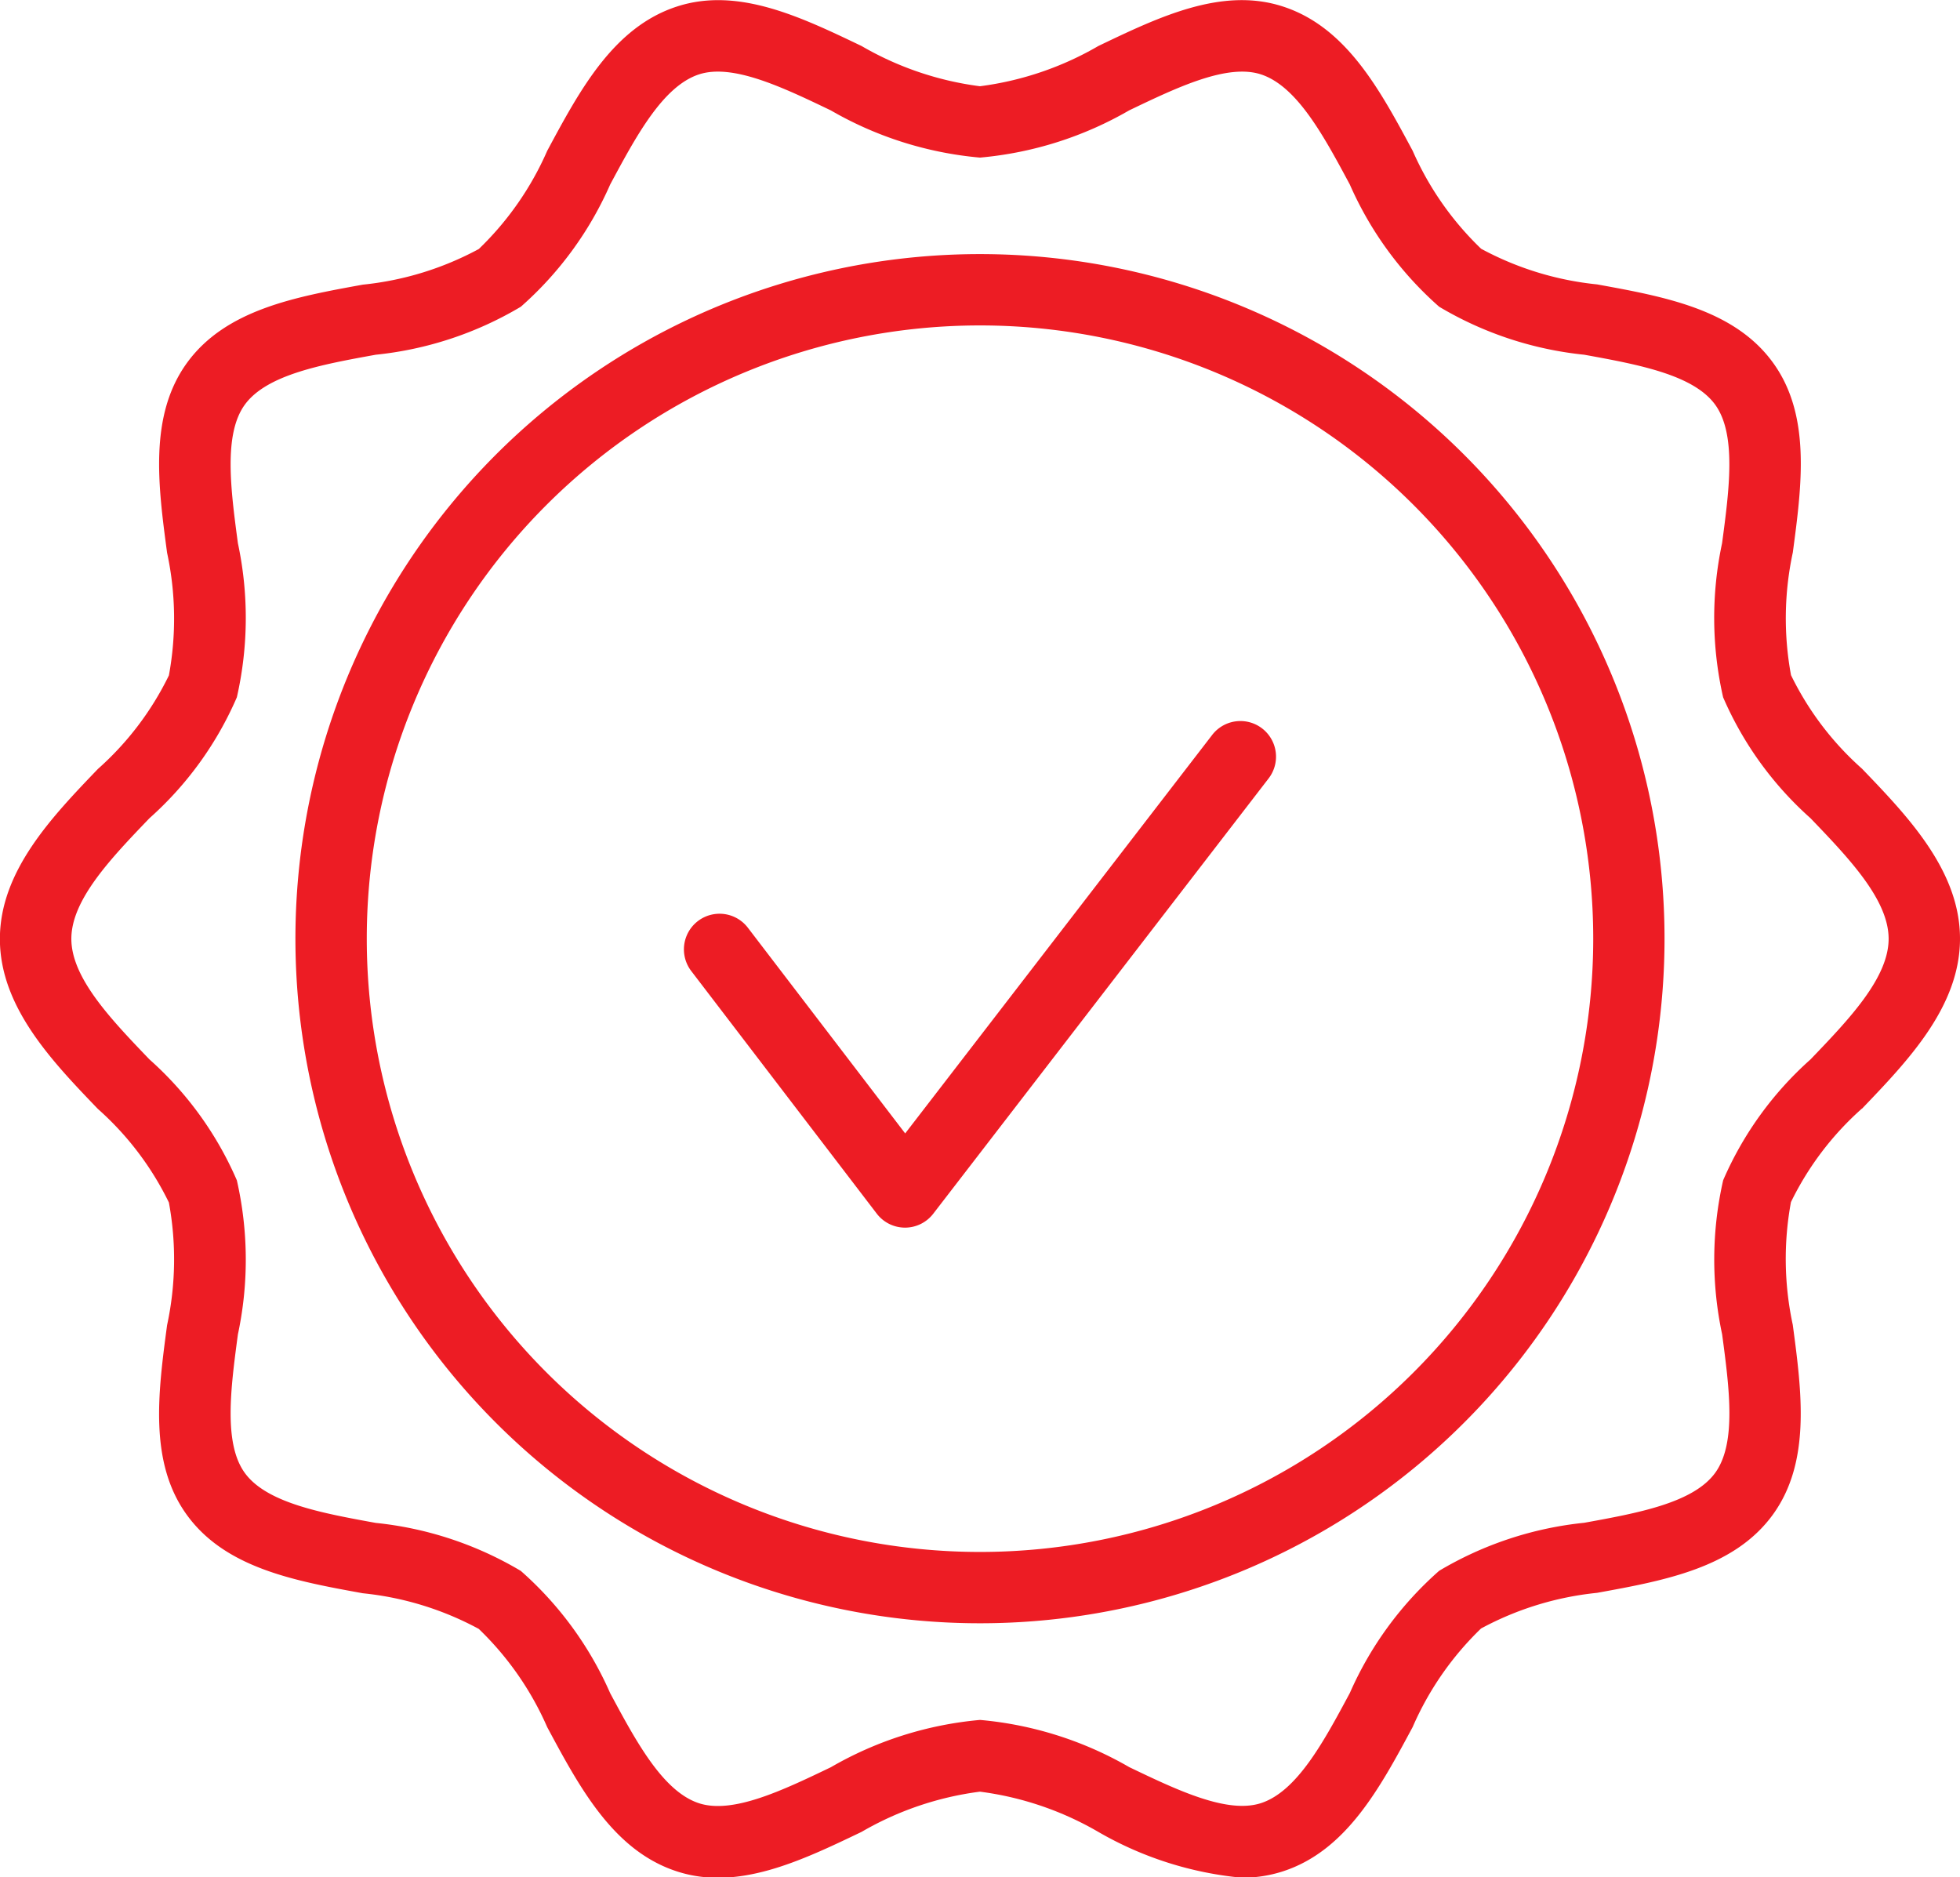
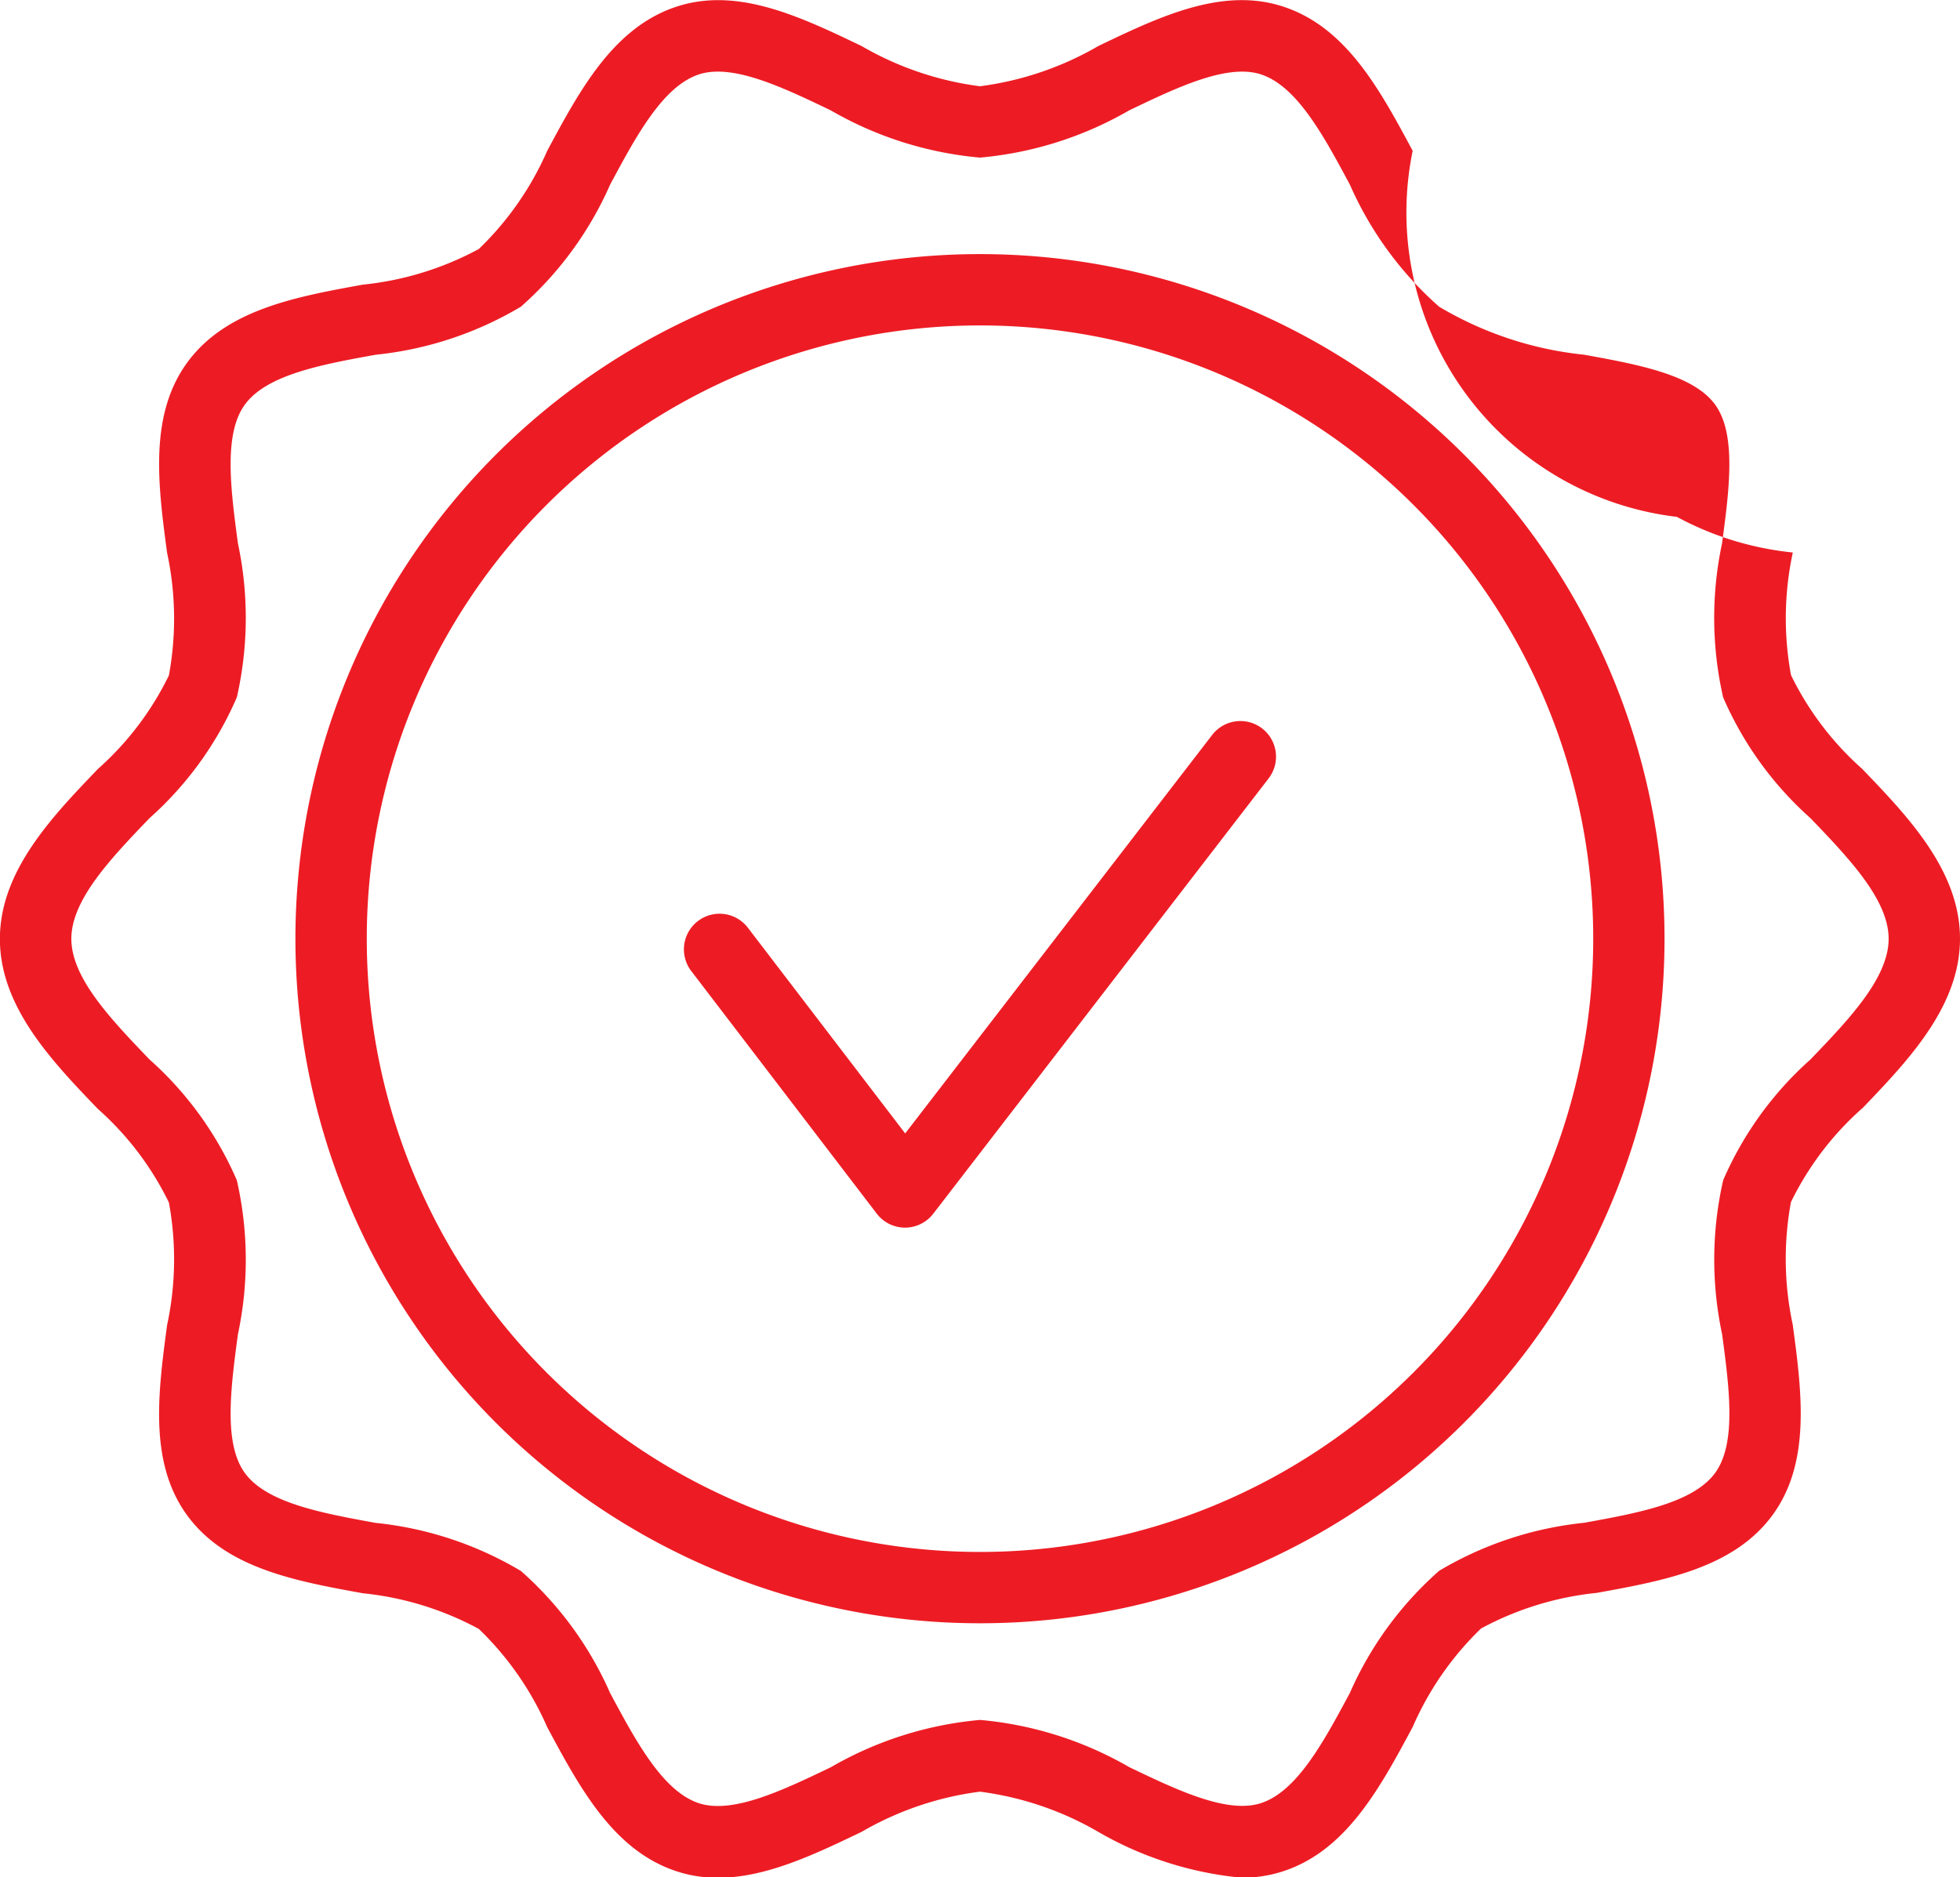
<svg xmlns="http://www.w3.org/2000/svg" width="77" height="73.748" viewBox="0 0 77 73.748">
  <g id="Consistent-Quality" transform="translate(-4.516 -5.676)">
-     <path id="Path_1" data-name="Path 1" d="M43.016,15.658A26.893,26.893,0,1,0,69.908,42.551,26.893,26.893,0,0,0,43.016,15.658Zm0,50.984A24.091,24.091,0,1,1,67.107,42.551,24.091,24.091,0,0,1,43.016,66.642ZM54.1,34.292a1.4,1.4,0,0,1,.254,1.964l-13.175,17.1a1.4,1.4,0,0,1-1.109.546h0a1.4,1.4,0,0,1-1.11-.55l-7.288-9.531a1.4,1.4,0,0,1,2.225-1.7l6.18,8.08L52.137,34.547a1.4,1.4,0,0,1,1.965-.254ZM77.667,49.228c1.8-1.878,3.849-4.008,3.849-6.677s-2.044-4.8-3.849-6.677a11.847,11.847,0,0,1-2.79-3.676,12.289,12.289,0,0,1,.071-4.818c.354-2.652.72-5.4-.784-7.464-1.521-2.089-4.258-2.587-6.906-3.068a12.134,12.134,0,0,1-4.555-1.4A12.042,12.042,0,0,1,60.014,11.6c-1.282-2.388-2.605-4.861-5.1-5.669-2.39-.778-4.862.408-7.25,1.553a12.407,12.407,0,0,1-4.65,1.58,12.407,12.407,0,0,1-4.65-1.58c-2.389-1.145-4.858-2.33-7.25-1.553-2.493.808-3.817,3.28-5.1,5.669a12.043,12.043,0,0,1-2.688,3.858,12.149,12.149,0,0,1-4.555,1.4c-2.648.481-5.386.979-6.907,3.07-1.5,2.067-1.139,4.81-.784,7.462a12.289,12.289,0,0,1,.071,4.819,11.847,11.847,0,0,1-2.79,3.676c-1.8,1.878-3.849,4.008-3.849,6.676s2.045,4.8,3.849,6.677a11.847,11.847,0,0,1,2.79,3.676,12.289,12.289,0,0,1-.071,4.819c-.354,2.652-.72,5.4.784,7.464,1.521,2.089,4.258,2.587,6.906,3.068a12.134,12.134,0,0,1,4.555,1.4,12.043,12.043,0,0,1,2.688,3.858c1.282,2.388,2.605,4.861,5.1,5.669,2.39.777,4.861-.408,7.25-1.553a12.407,12.407,0,0,1,4.65-1.58,12.407,12.407,0,0,1,4.65,1.58,13.817,13.817,0,0,0,5.637,1.8,5.174,5.174,0,0,0,1.613-.249c2.493-.808,3.817-3.28,5.1-5.669A12.043,12.043,0,0,1,62.7,69.649a12.149,12.149,0,0,1,4.555-1.4c2.648-.481,5.386-.979,6.907-3.07,1.5-2.067,1.139-4.81.784-7.462a12.289,12.289,0,0,1-.071-4.819,11.847,11.847,0,0,1,2.79-3.675Zm-5.455,2.811a14.051,14.051,0,0,0-.041,6.053c.281,2.105.572,4.283-.273,5.443-.861,1.183-3.038,1.579-5.143,1.961a13.9,13.9,0,0,0-5.7,1.886,13.768,13.768,0,0,0-3.509,4.8c-1.019,1.9-2.073,3.867-3.494,4.328-1.324.428-3.281-.508-5.173-1.415a14.2,14.2,0,0,0-5.861-1.854A14.2,14.2,0,0,0,37.155,75.1c-1.891.908-3.848,1.843-5.174,1.415-1.421-.461-2.475-2.427-3.495-4.328a13.768,13.768,0,0,0-3.509-4.8,13.9,13.9,0,0,0-5.7-1.886c-2.105-.383-4.282-.78-5.142-1.961-.845-1.161-.554-3.339-.273-5.444a14.051,14.051,0,0,0-.041-6.053,13.558,13.558,0,0,0-3.434-4.75c-1.508-1.572-3.068-3.2-3.068-4.737s1.56-3.166,3.068-4.737a13.558,13.558,0,0,0,3.434-4.751,14.051,14.051,0,0,0,.041-6.053c-.281-2.105-.572-4.283.273-5.443.861-1.183,3.038-1.579,5.143-1.961a13.9,13.9,0,0,0,5.7-1.886,13.768,13.768,0,0,0,3.509-4.8c1.019-1.9,2.073-3.867,3.494-4.328,1.32-.429,3.28.506,5.173,1.415a14.205,14.205,0,0,0,5.861,1.855,14.205,14.205,0,0,0,5.861-1.855c1.892-.907,3.85-1.843,5.174-1.415,1.421.461,2.475,2.427,3.495,4.328a13.768,13.768,0,0,0,3.509,4.8,13.9,13.9,0,0,0,5.7,1.886c2.105.383,4.282.78,5.142,1.96.845,1.161.554,3.339.273,5.444a14.051,14.051,0,0,0,.041,6.053,13.558,13.558,0,0,0,3.434,4.751c1.508,1.572,3.068,3.2,3.068,4.737s-1.56,3.166-3.068,4.737a13.557,13.557,0,0,0-3.434,4.751Z" fill="#ed1c24" />
+     <path id="Path_1" data-name="Path 1" d="M43.016,15.658A26.893,26.893,0,1,0,69.908,42.551,26.893,26.893,0,0,0,43.016,15.658Zm0,50.984A24.091,24.091,0,1,1,67.107,42.551,24.091,24.091,0,0,1,43.016,66.642ZM54.1,34.292a1.4,1.4,0,0,1,.254,1.964l-13.175,17.1a1.4,1.4,0,0,1-1.109.546h0a1.4,1.4,0,0,1-1.11-.55l-7.288-9.531a1.4,1.4,0,0,1,2.225-1.7l6.18,8.08L52.137,34.547a1.4,1.4,0,0,1,1.965-.254ZM77.667,49.228c1.8-1.878,3.849-4.008,3.849-6.677s-2.044-4.8-3.849-6.677a11.847,11.847,0,0,1-2.79-3.676,12.289,12.289,0,0,1,.071-4.818a12.134,12.134,0,0,1-4.555-1.4A12.042,12.042,0,0,1,60.014,11.6c-1.282-2.388-2.605-4.861-5.1-5.669-2.39-.778-4.862.408-7.25,1.553a12.407,12.407,0,0,1-4.65,1.58,12.407,12.407,0,0,1-4.65-1.58c-2.389-1.145-4.858-2.33-7.25-1.553-2.493.808-3.817,3.28-5.1,5.669a12.043,12.043,0,0,1-2.688,3.858,12.149,12.149,0,0,1-4.555,1.4c-2.648.481-5.386.979-6.907,3.07-1.5,2.067-1.139,4.81-.784,7.462a12.289,12.289,0,0,1,.071,4.819,11.847,11.847,0,0,1-2.79,3.676c-1.8,1.878-3.849,4.008-3.849,6.676s2.045,4.8,3.849,6.677a11.847,11.847,0,0,1,2.79,3.676,12.289,12.289,0,0,1-.071,4.819c-.354,2.652-.72,5.4.784,7.464,1.521,2.089,4.258,2.587,6.906,3.068a12.134,12.134,0,0,1,4.555,1.4,12.043,12.043,0,0,1,2.688,3.858c1.282,2.388,2.605,4.861,5.1,5.669,2.39.777,4.861-.408,7.25-1.553a12.407,12.407,0,0,1,4.65-1.58,12.407,12.407,0,0,1,4.65,1.58,13.817,13.817,0,0,0,5.637,1.8,5.174,5.174,0,0,0,1.613-.249c2.493-.808,3.817-3.28,5.1-5.669A12.043,12.043,0,0,1,62.7,69.649a12.149,12.149,0,0,1,4.555-1.4c2.648-.481,5.386-.979,6.907-3.07,1.5-2.067,1.139-4.81.784-7.462a12.289,12.289,0,0,1-.071-4.819,11.847,11.847,0,0,1,2.79-3.675Zm-5.455,2.811a14.051,14.051,0,0,0-.041,6.053c.281,2.105.572,4.283-.273,5.443-.861,1.183-3.038,1.579-5.143,1.961a13.9,13.9,0,0,0-5.7,1.886,13.768,13.768,0,0,0-3.509,4.8c-1.019,1.9-2.073,3.867-3.494,4.328-1.324.428-3.281-.508-5.173-1.415a14.2,14.2,0,0,0-5.861-1.854A14.2,14.2,0,0,0,37.155,75.1c-1.891.908-3.848,1.843-5.174,1.415-1.421-.461-2.475-2.427-3.495-4.328a13.768,13.768,0,0,0-3.509-4.8,13.9,13.9,0,0,0-5.7-1.886c-2.105-.383-4.282-.78-5.142-1.961-.845-1.161-.554-3.339-.273-5.444a14.051,14.051,0,0,0-.041-6.053,13.558,13.558,0,0,0-3.434-4.75c-1.508-1.572-3.068-3.2-3.068-4.737s1.56-3.166,3.068-4.737a13.558,13.558,0,0,0,3.434-4.751,14.051,14.051,0,0,0,.041-6.053c-.281-2.105-.572-4.283.273-5.443.861-1.183,3.038-1.579,5.143-1.961a13.9,13.9,0,0,0,5.7-1.886,13.768,13.768,0,0,0,3.509-4.8c1.019-1.9,2.073-3.867,3.494-4.328,1.32-.429,3.28.506,5.173,1.415a14.205,14.205,0,0,0,5.861,1.855,14.205,14.205,0,0,0,5.861-1.855c1.892-.907,3.85-1.843,5.174-1.415,1.421.461,2.475,2.427,3.495,4.328a13.768,13.768,0,0,0,3.509,4.8,13.9,13.9,0,0,0,5.7,1.886c2.105.383,4.282.78,5.142,1.96.845,1.161.554,3.339.273,5.444a14.051,14.051,0,0,0,.041,6.053,13.558,13.558,0,0,0,3.434,4.751c1.508,1.572,3.068,3.2,3.068,4.737s-1.56,3.166-3.068,4.737a13.557,13.557,0,0,0-3.434,4.751Z" fill="#ed1c24" />
  </g>
</svg>